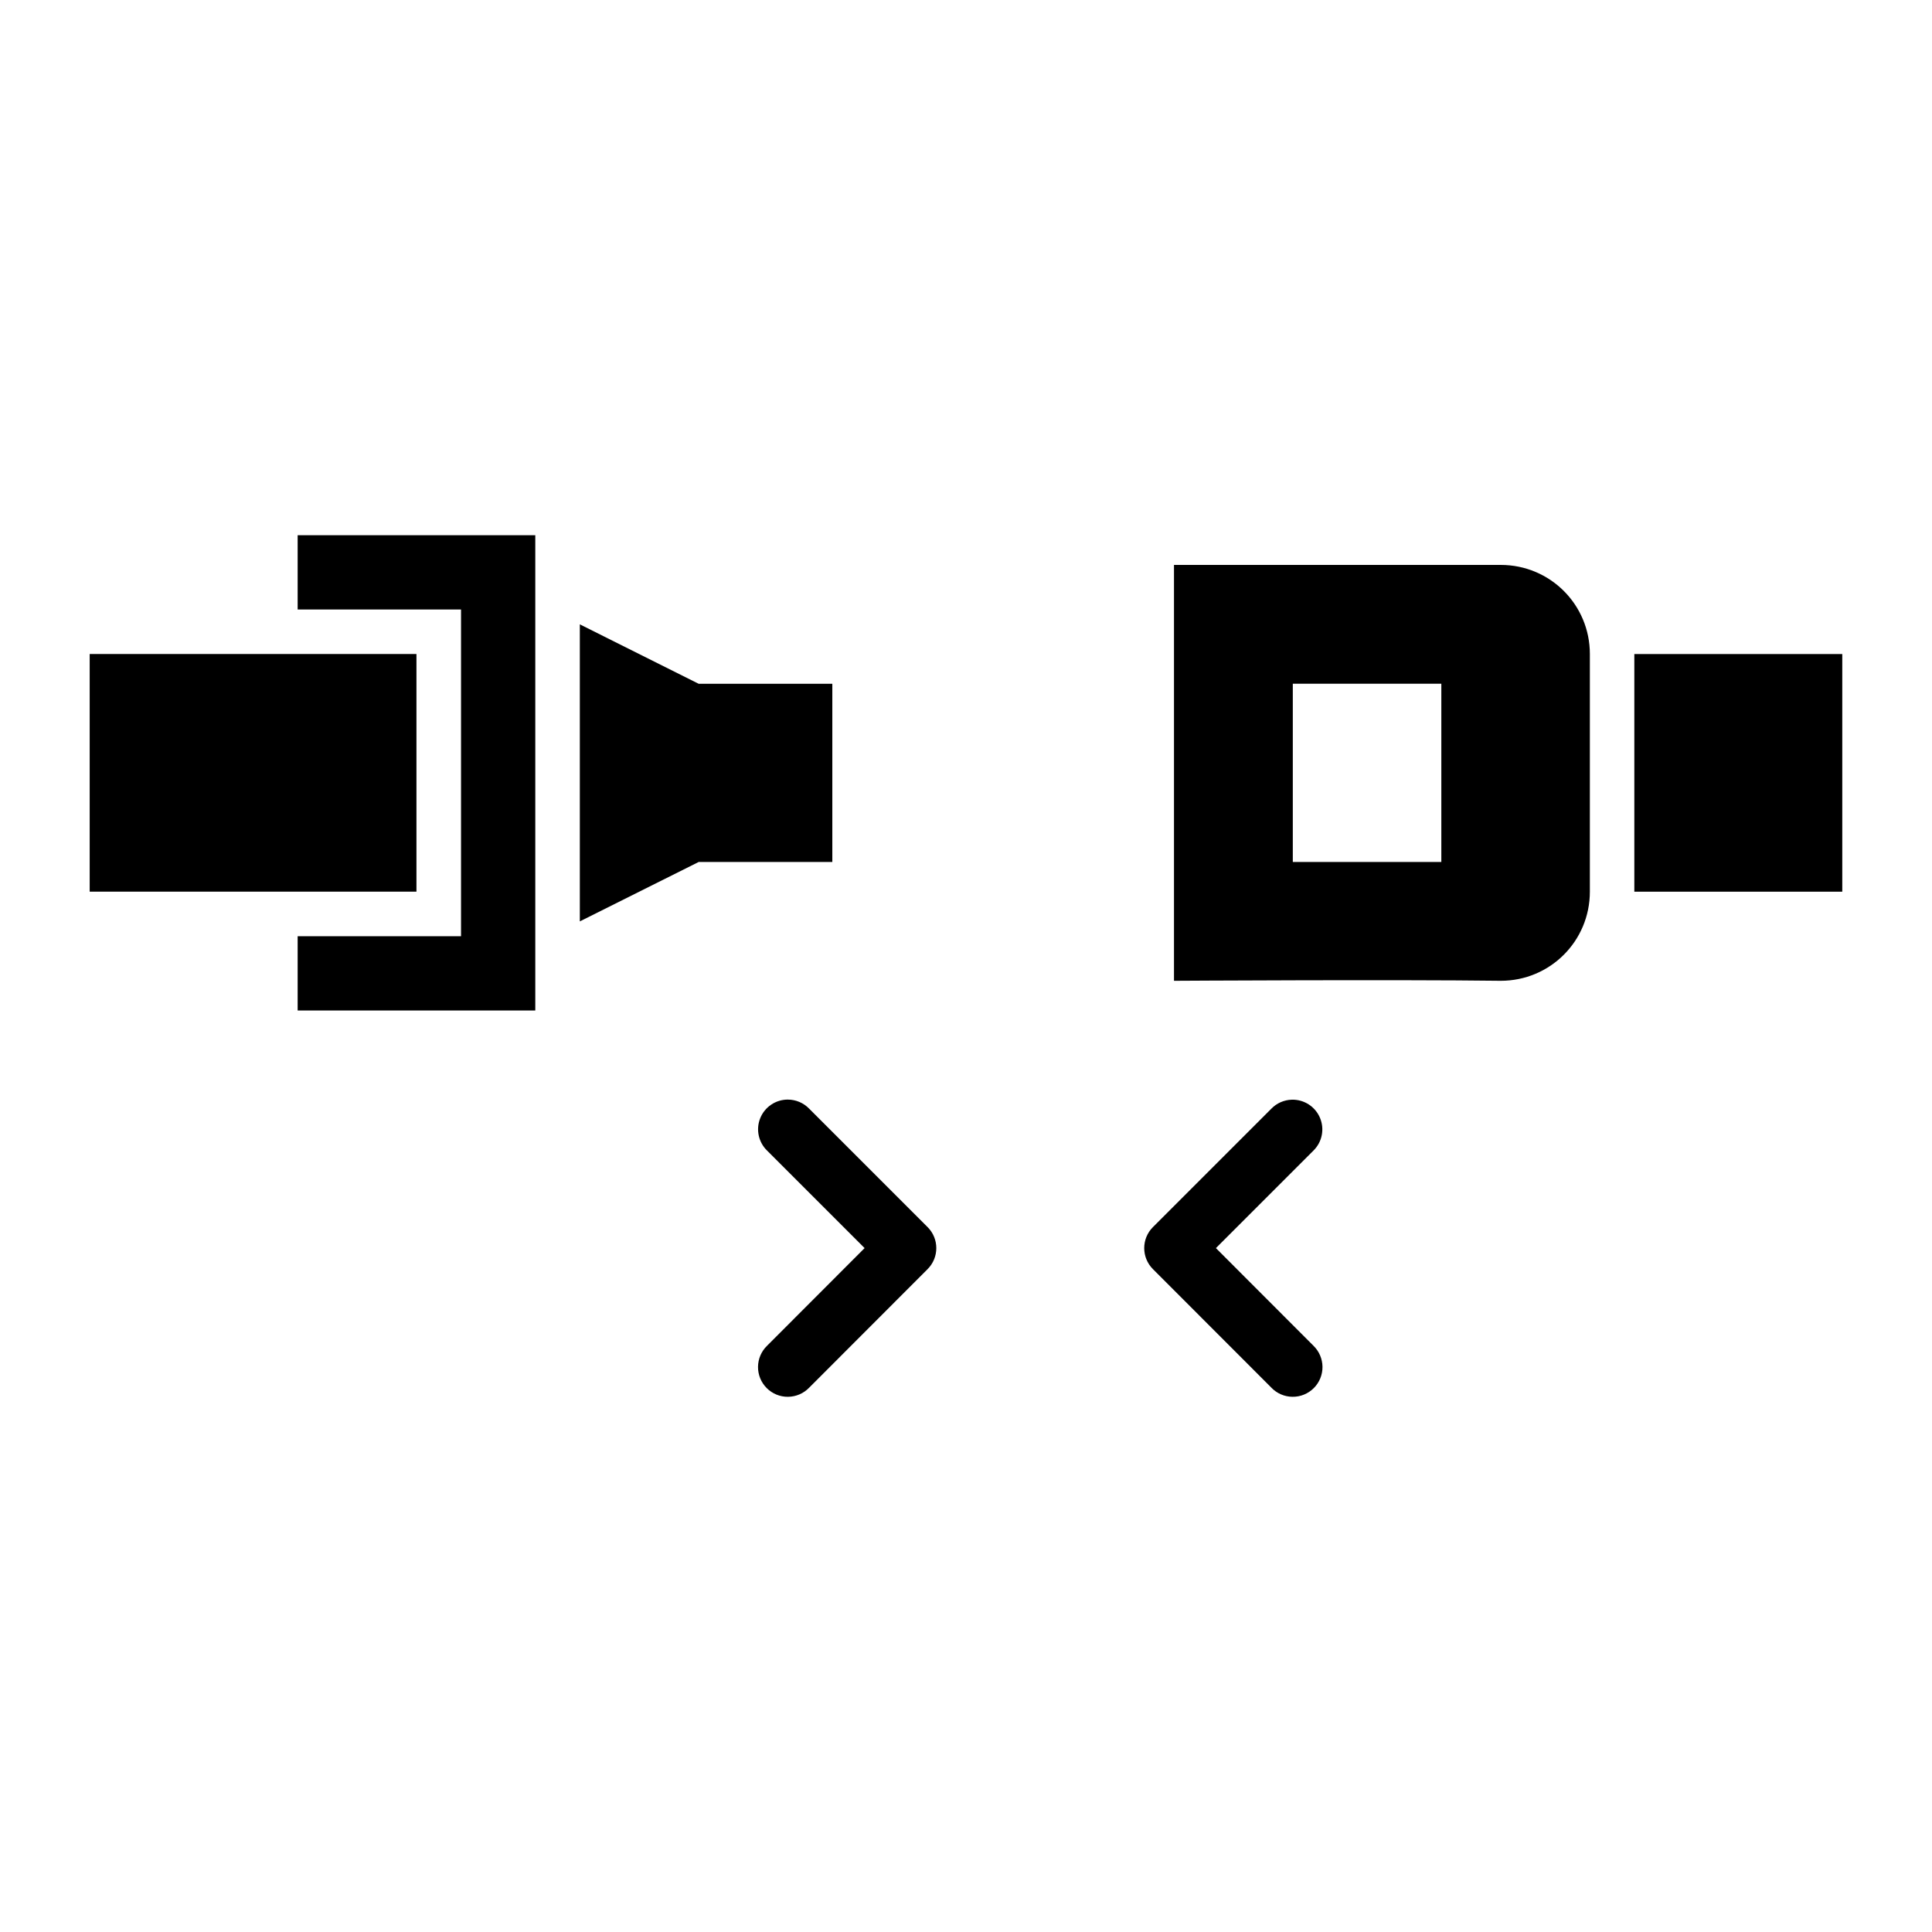
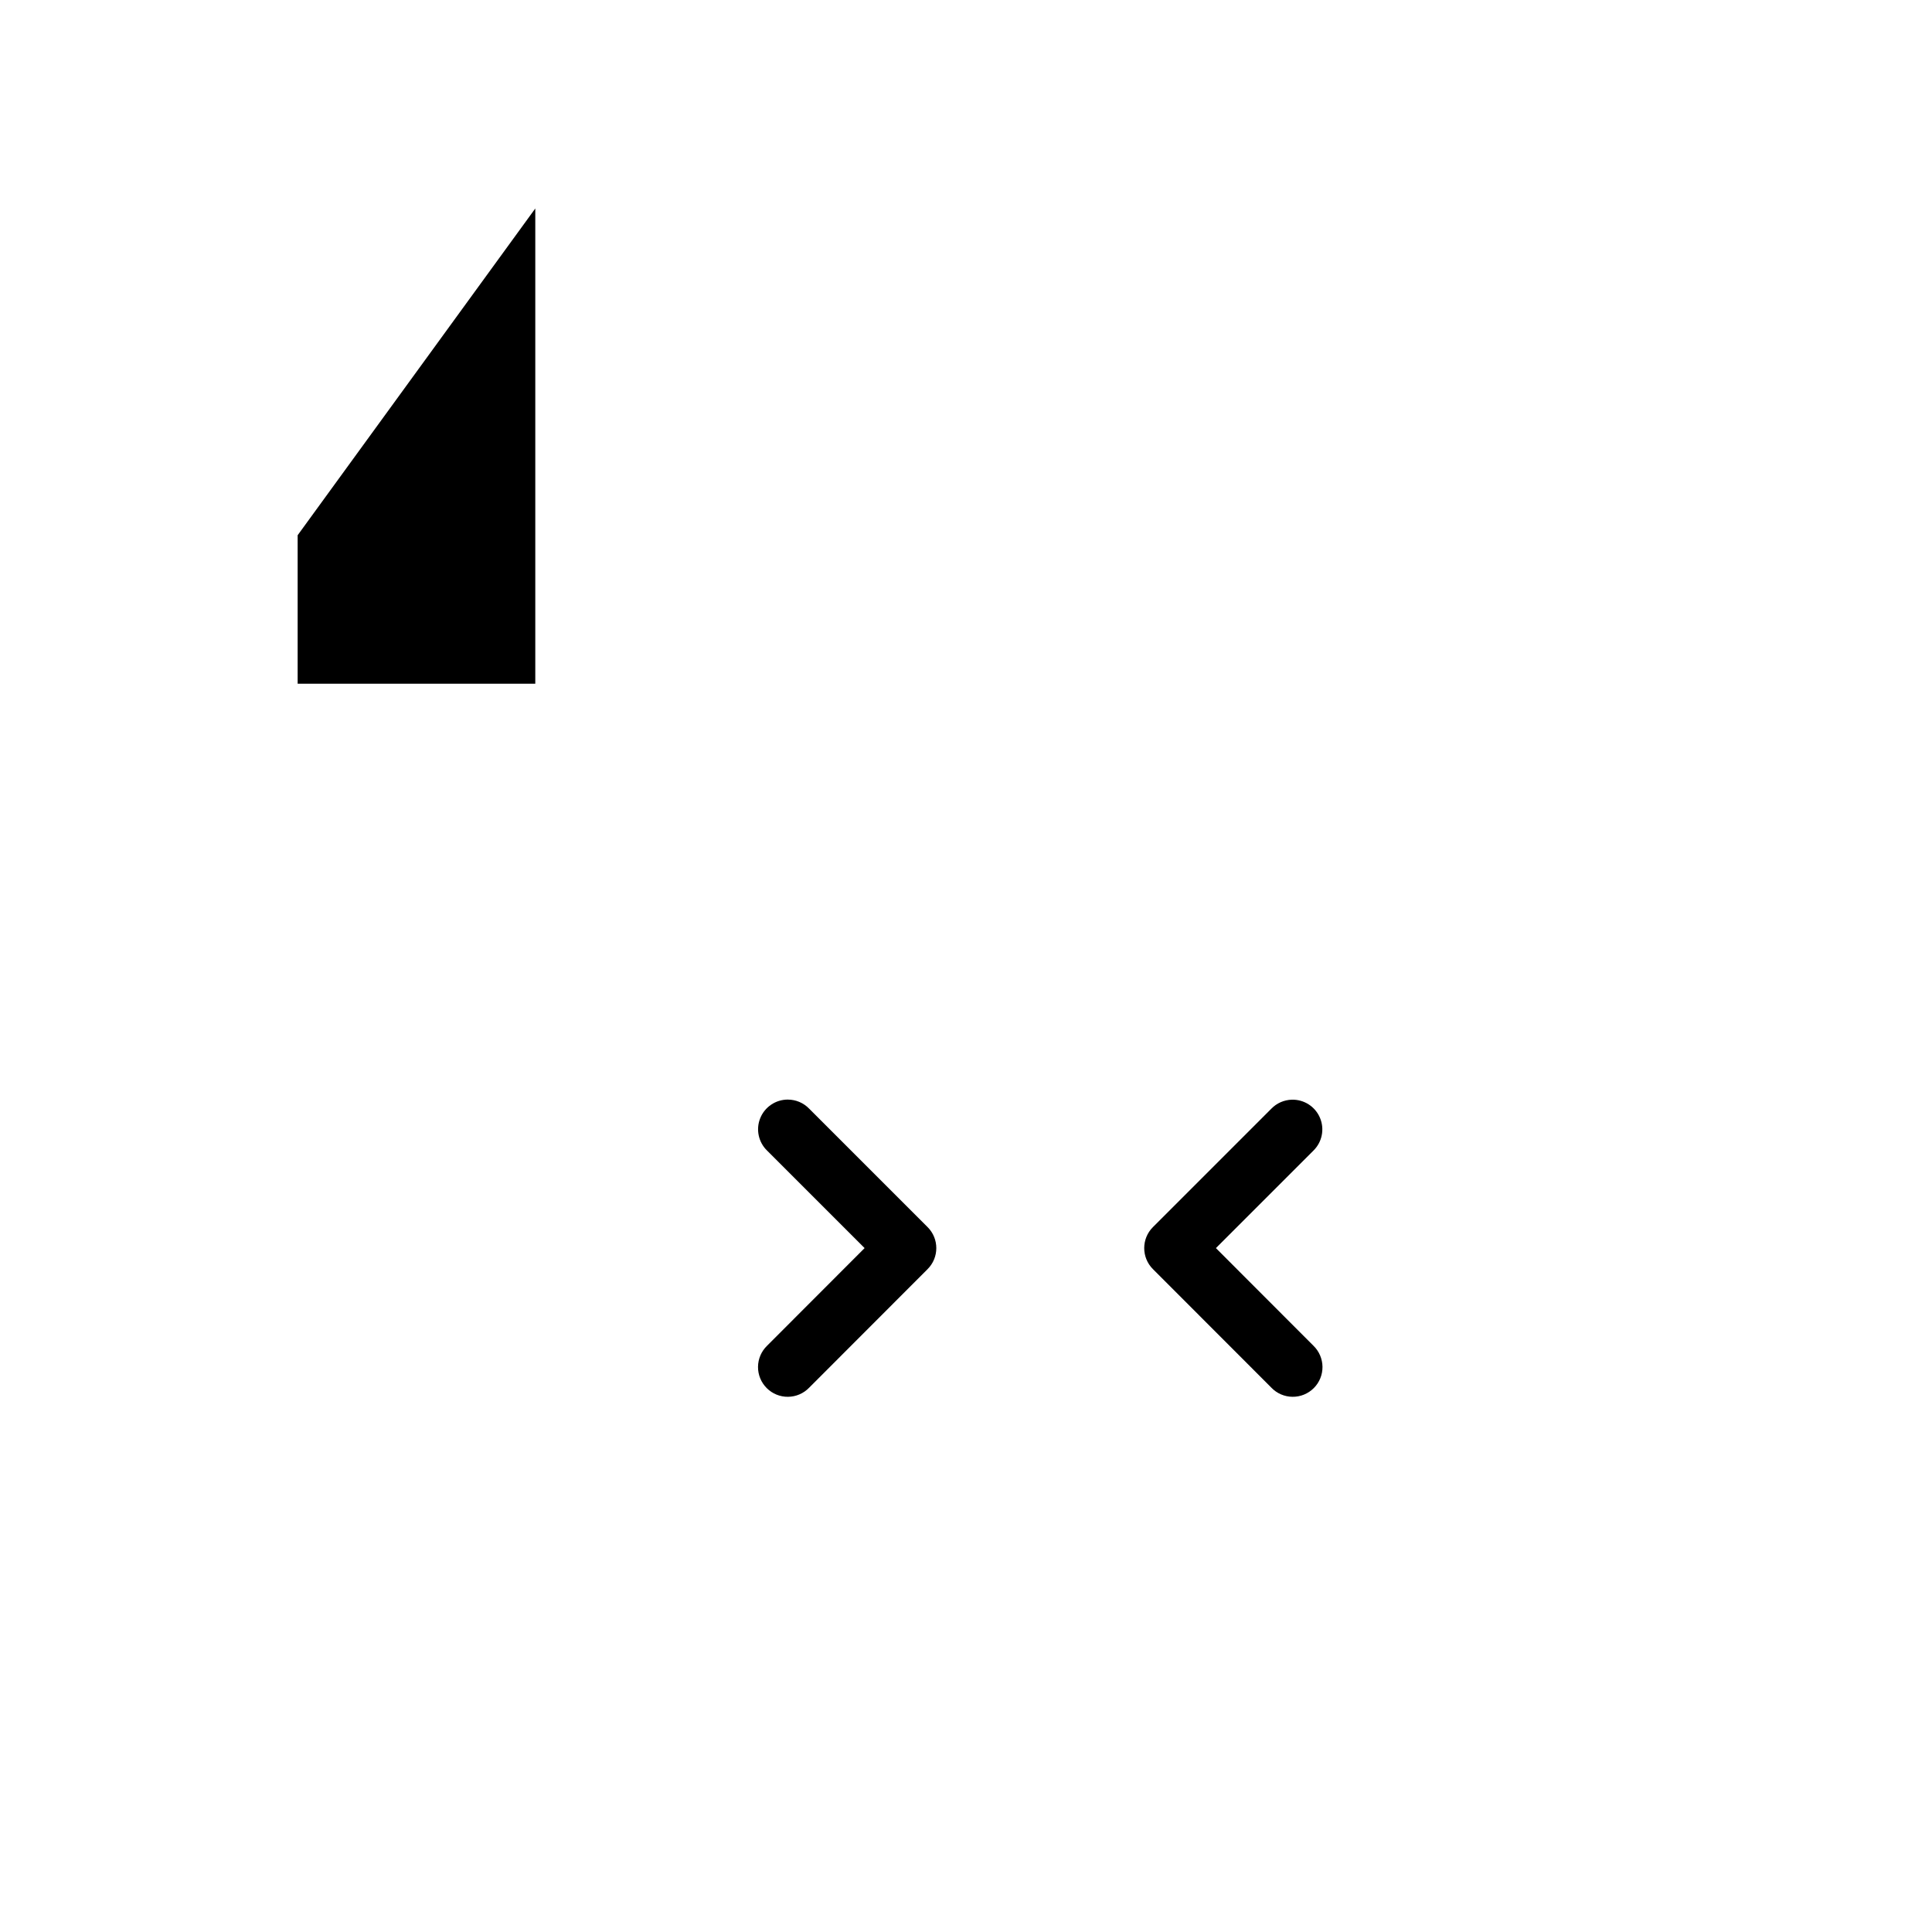
<svg xmlns="http://www.w3.org/2000/svg" fill="#000000" width="800px" height="800px" version="1.1" viewBox="144 144 512 512">
  <g>
-     <path d="m167.77 317.32v62.977h86.594v-62.977z" fill-rule="evenodd" />
-     <path d="m222.88 285.84v19.68h43.297v86.59h-43.297v19.68h62.977v-125.95z" fill-rule="evenodd" />
-     <path d="m297.66 309.46v78.719l31.488-15.742h35.426v-47.23h-35.426z" fill-rule="evenodd" />
-     <path d="m632.22 317.33h-55.105v62.977h55.105z" fill-rule="evenodd" />
-     <path d="m455.12 293.71v110.21s58.812-0.355 86.594 0c13.082 0 23.617-10.531 23.617-23.617v-62.977c0-13.082-10.531-23.617-23.617-23.617zm31.488 31.488h39.359v47.234h-39.359z" />
+     <path d="m222.88 285.84v19.68h43.297h-43.297v19.68h62.977v-125.95z" fill-rule="evenodd" />
    <path d="m486.34 435.43c-2.043 0.059-3.984 0.906-5.41 2.371l-31.395 31.395c-3.074 3.074-3.074 8.055 0 11.129l31.395 31.426v0.004c1.465 1.523 3.481 2.391 5.594 2.41 2.117 0.023 4.148-0.809 5.644-2.305 1.496-1.492 2.324-3.527 2.305-5.641-0.02-2.113-0.891-4.133-2.41-5.598l-25.832-25.863 25.832-25.828c2.316-2.266 3.008-5.719 1.742-8.699-1.262-2.984-4.227-4.887-7.465-4.801z" fill-rule="evenodd" />
    <path d="m352.77 435.4c-3.207 0.004-6.094 1.949-7.297 4.922-1.203 2.973-0.48 6.379 1.824 8.609l25.832 25.828-25.832 25.863c-1.523 1.465-2.394 3.484-2.414 5.598-0.02 2.113 0.812 4.148 2.309 5.641 1.492 1.496 3.527 2.328 5.641 2.305 2.113-0.02 4.129-0.887 5.598-2.41l31.395-31.426v-0.004c3.074-3.074 3.074-8.055 0-11.129l-31.395-31.395c-1.484-1.535-3.527-2.398-5.66-2.398z" fill-rule="evenodd" />
  </g>
</svg>